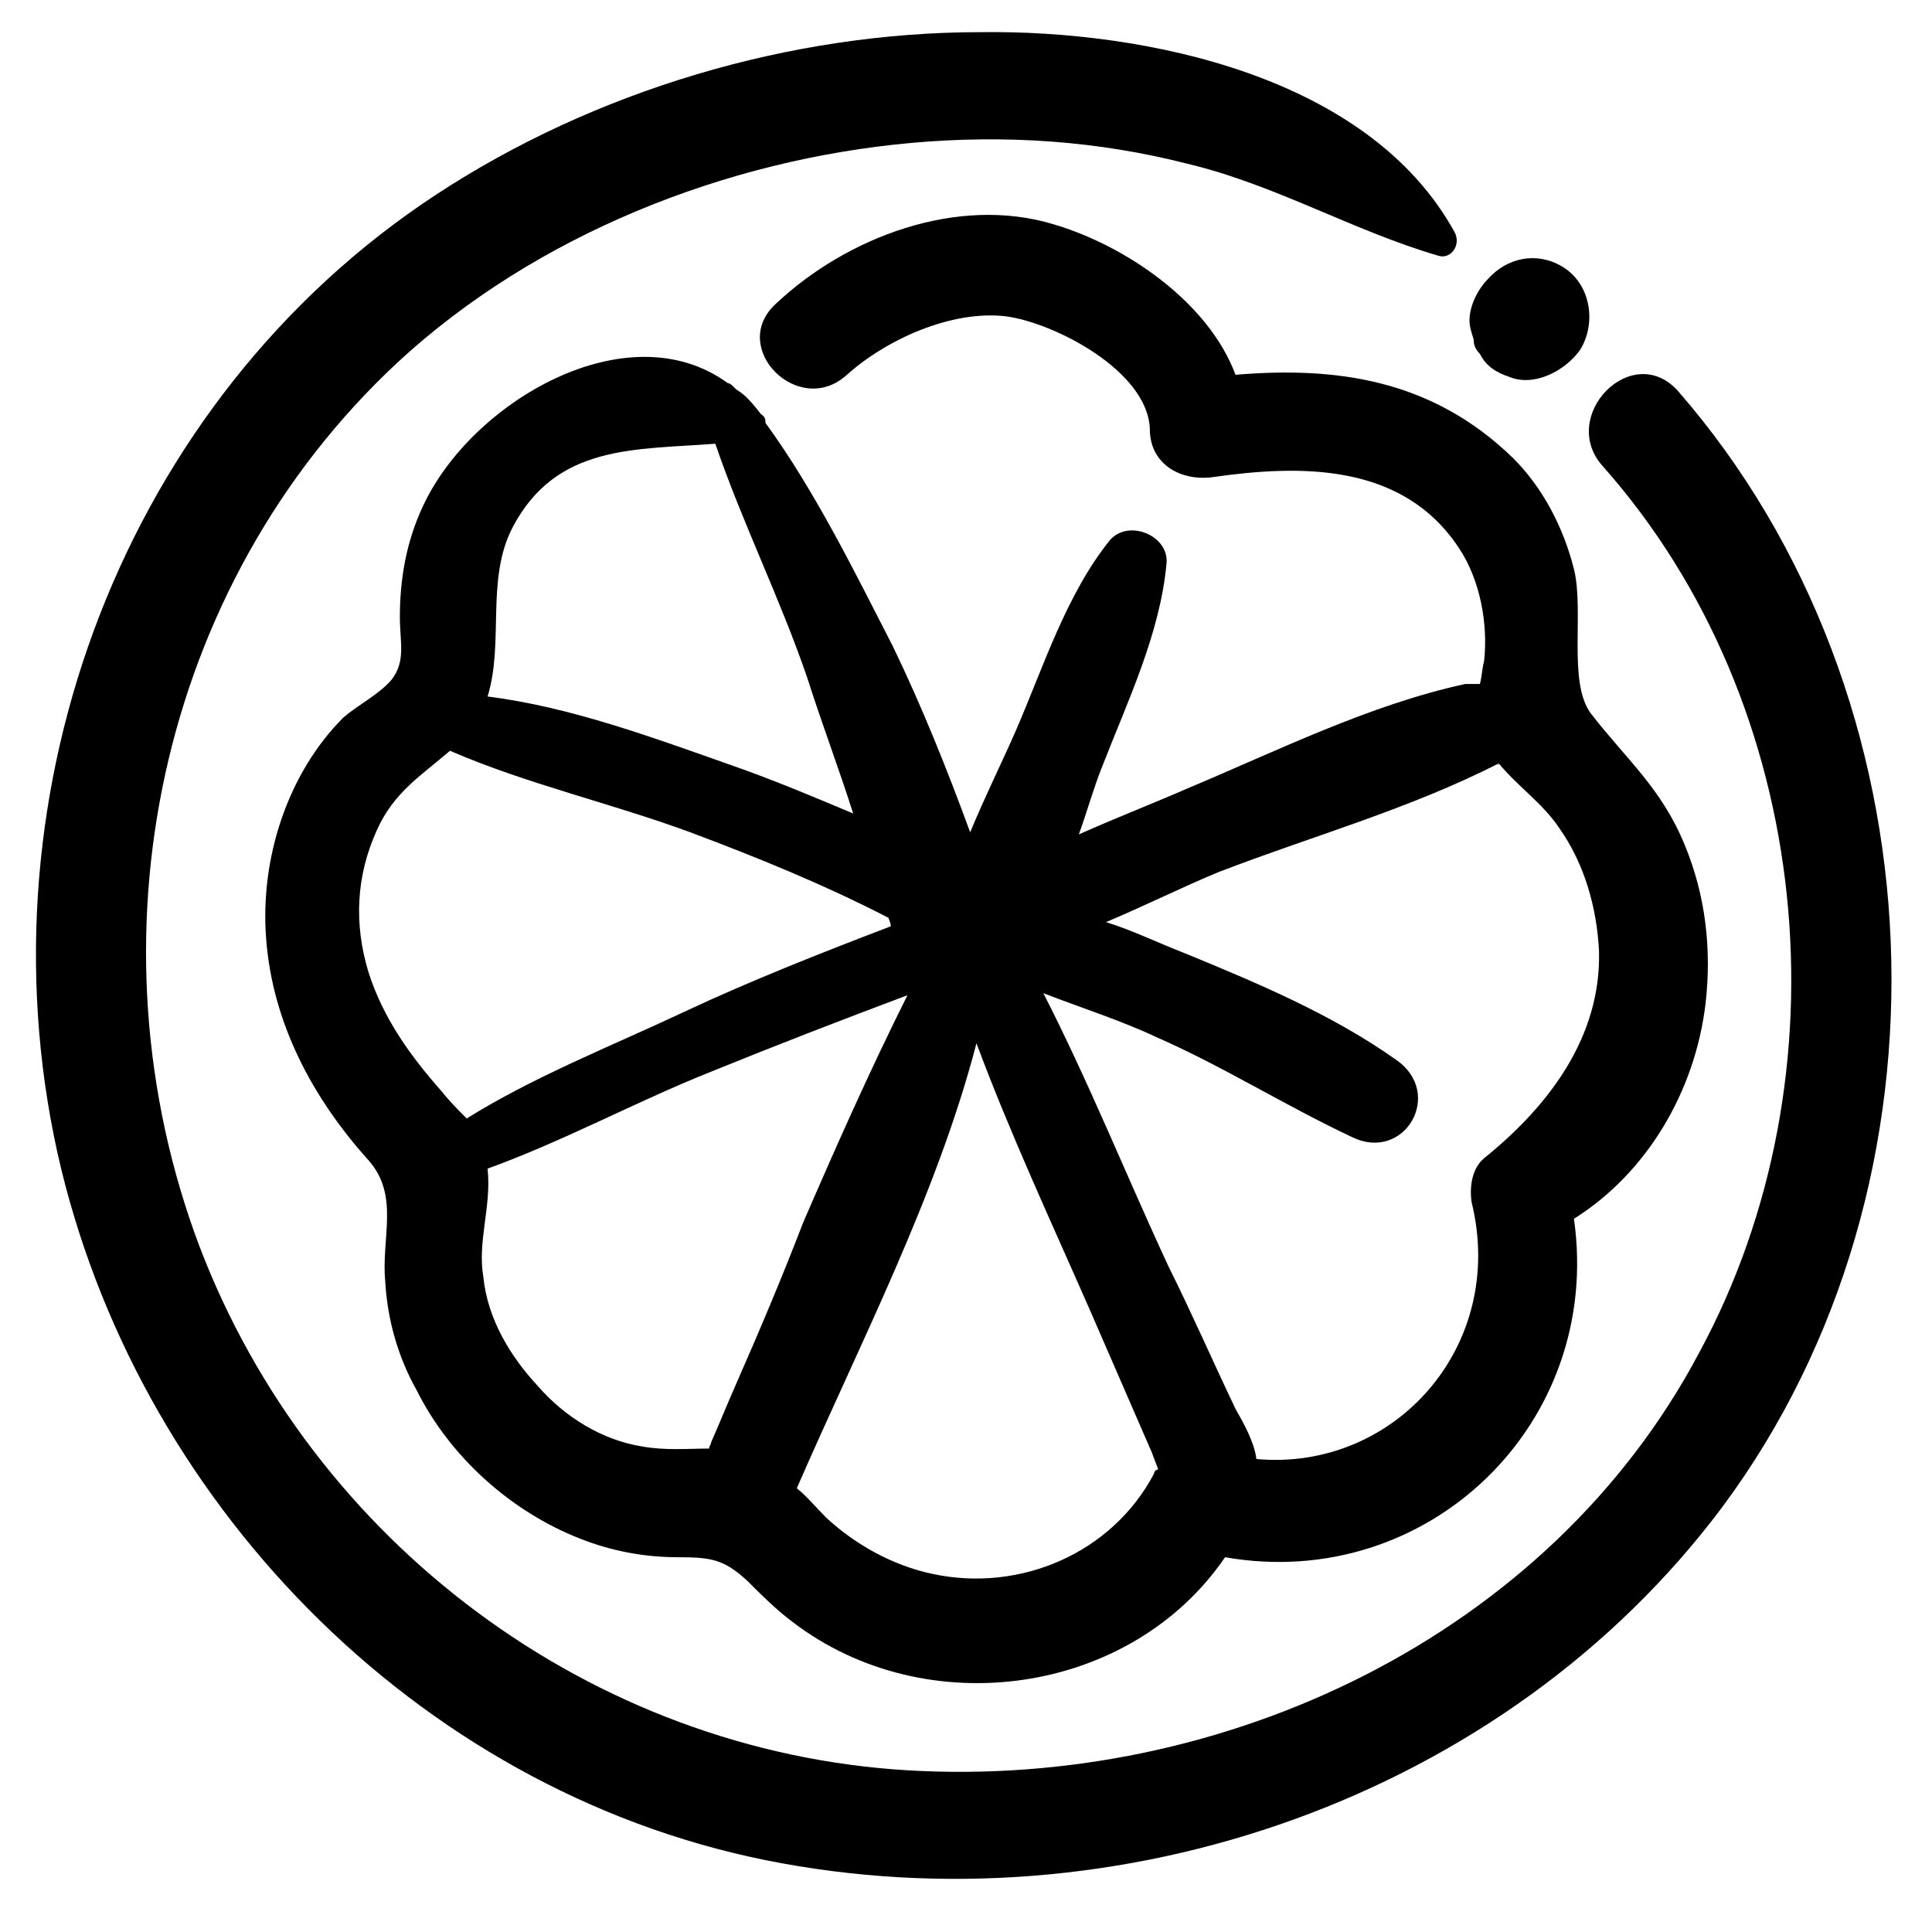
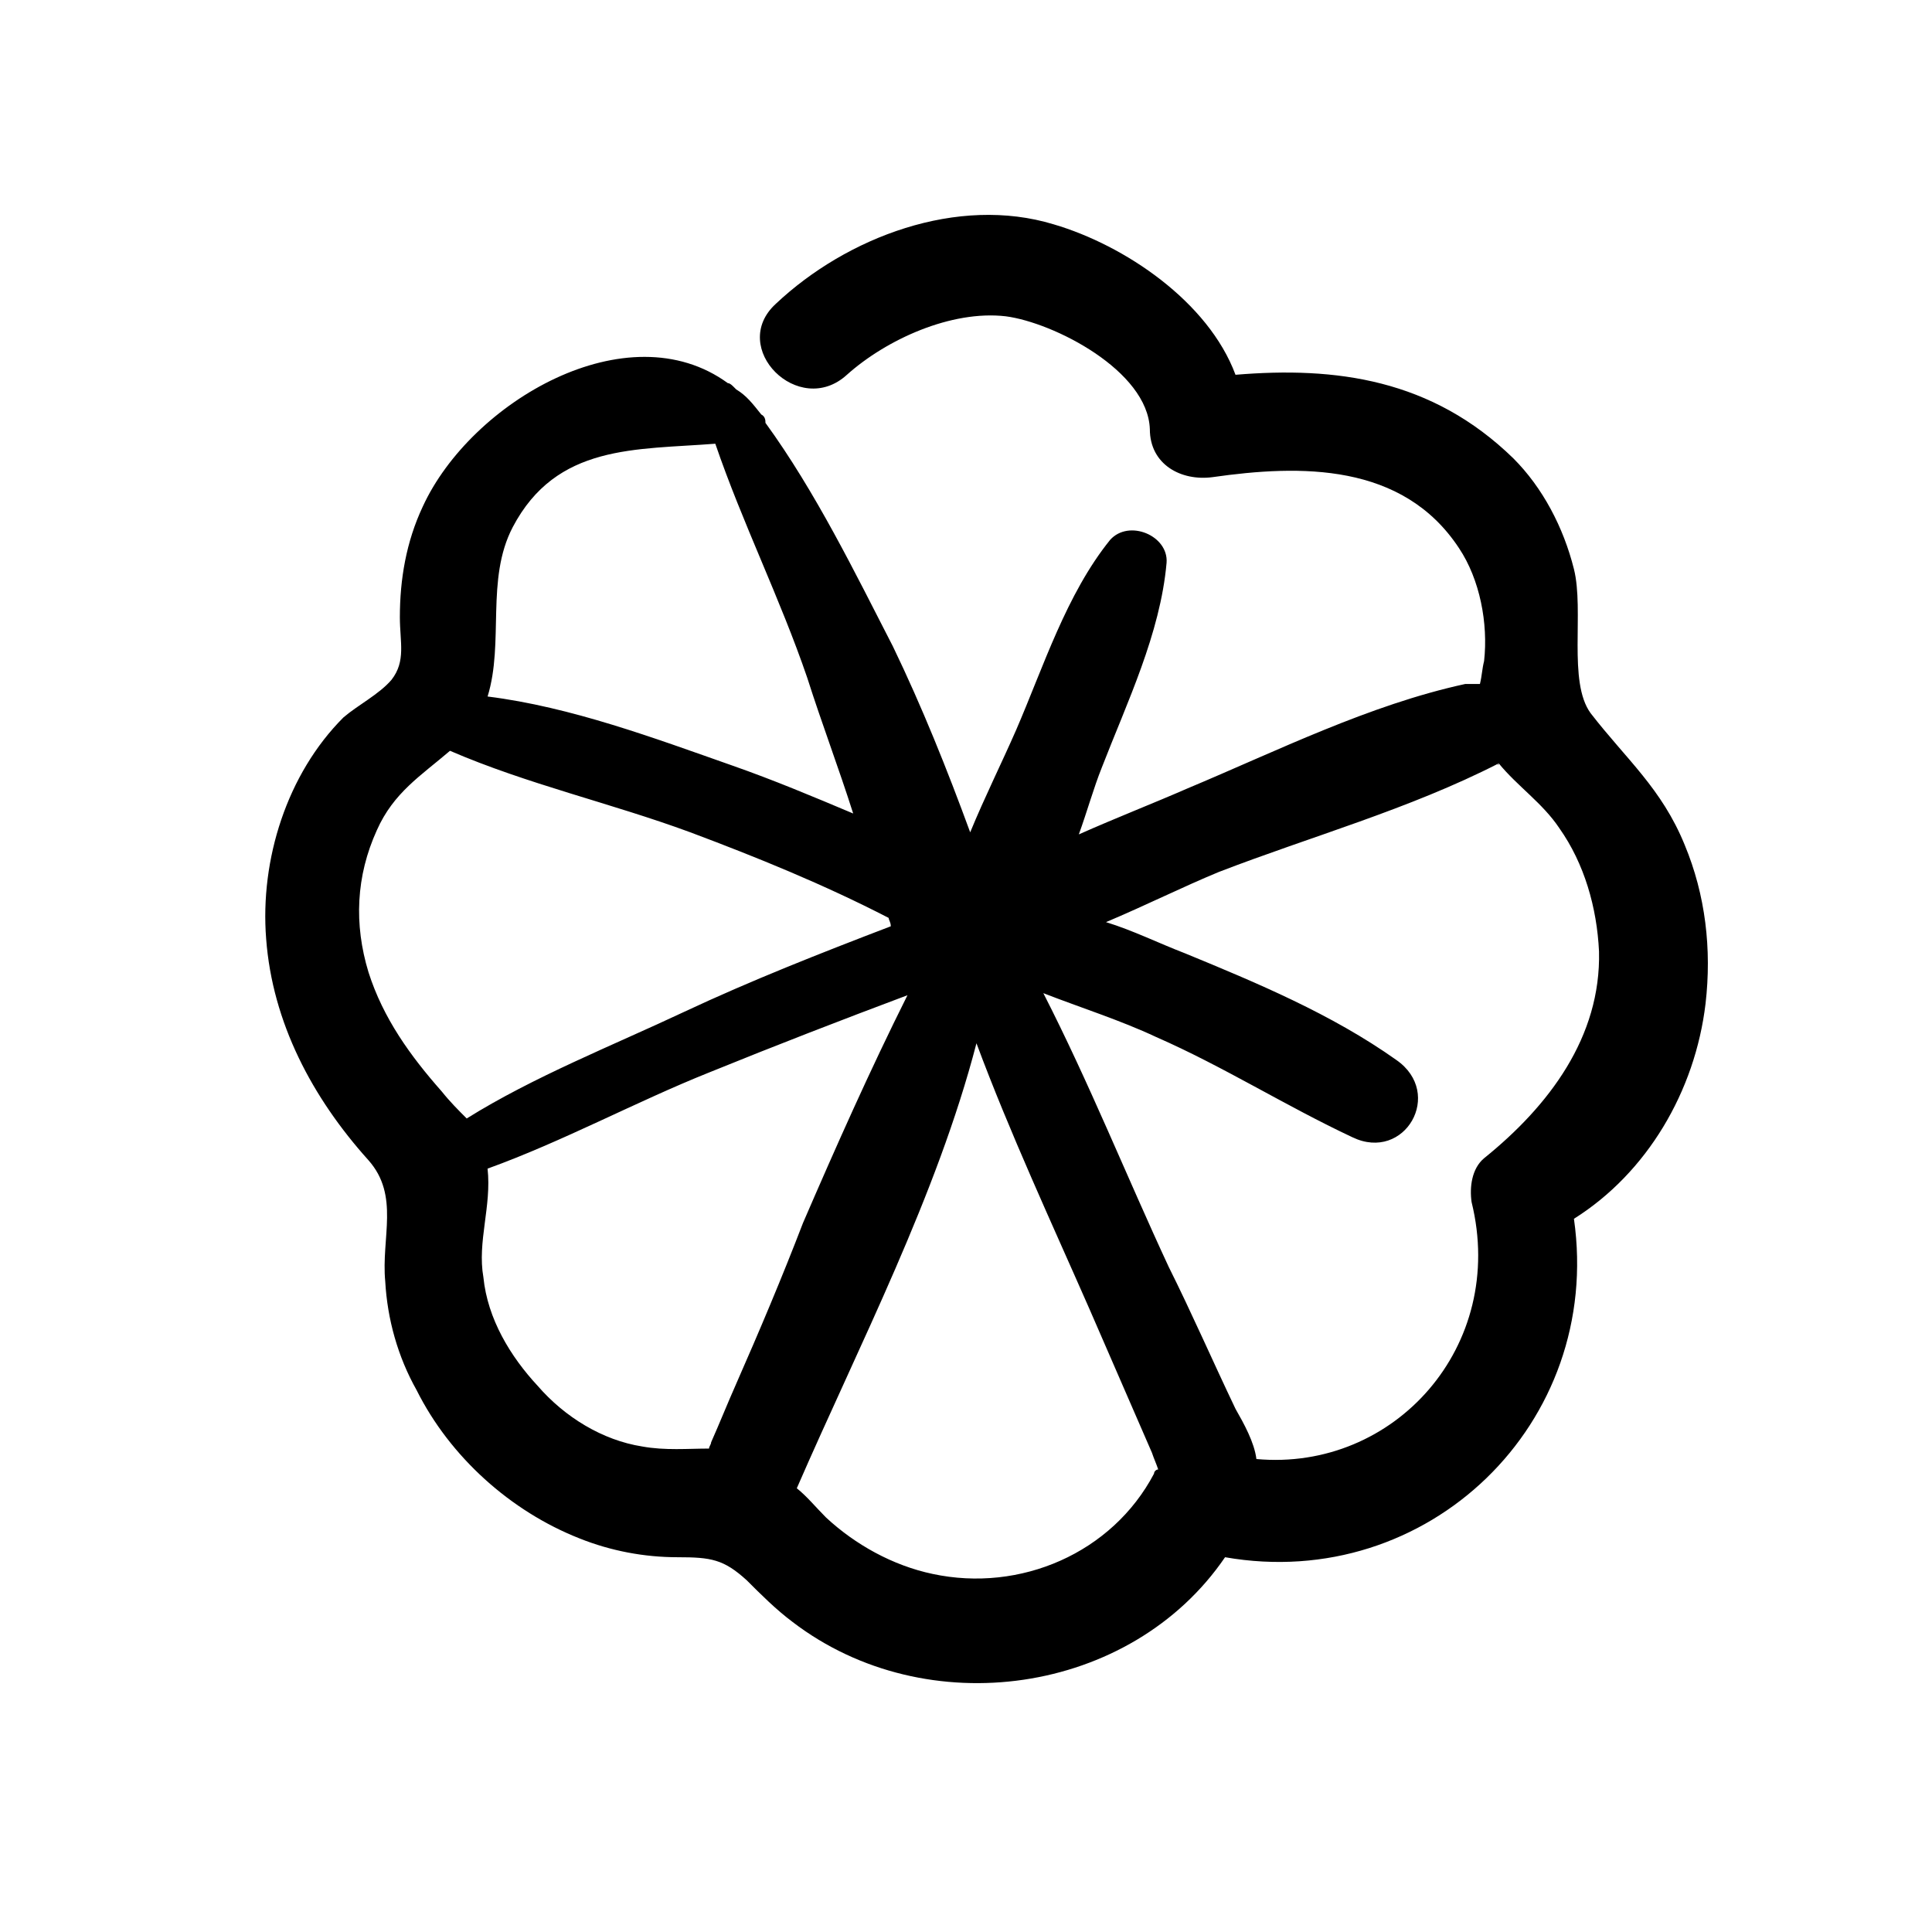
<svg xmlns="http://www.w3.org/2000/svg" fill="#000000" width="800px" height="800px" version="1.1" viewBox="144 144 512 512">
  <g>
-     <path d="m403.88 152.52c-50.383 0-102.42 15.5-144.5 43.184-82.492 54.258-121.25 157.79-100.21 253.57 20.484 91.902 94.672 168.86 187.68 187.68 93.566 18.824 195.99-16.609 253.57-93.566 64.223-86.367 58.688-214.81-11.625-295.64-12.18-13.84-32.109 6.644-19.93 19.93 55.914 63.113 65.328 161.11 25.465 234.74-39.863 75.293-126.23 115.71-209.83 110.73-83.598-4.984-157.79-60.348-187.68-138.96-30.449-80.832-11.074-174.95 52.594-234.19 36.543-33.773 86.926-53.707 136.2-58.133 24.914-2.215 49.273-0.555 73.078 5.535 23.254 5.535 43.738 17.715 66.438 24.359 3.32 1.105 6.09-2.769 4.43-6.09-22.699-41.523-81.941-53.703-125.68-53.148z" />
    <path d="m471.42 243.32c-7.199-19.379-29.344-34.324-48.168-39.863-25.469-7.75-54.809 3.32-73.633 21.039-12.734 11.625 6.09 30.449 18.824 18.824 10.52-9.41 27.684-17.164 42.078-15.5 12.734 1.66 37.648 14.395 38.199 29.895 0 9.41 8.305 13.84 16.609 12.734 23.254-3.32 50.383-3.875 65.328 18.824 5.535 8.305 7.75 19.93 6.644 29.895-0.555 2.215-0.555 3.875-1.105 6.09h-3.875c-25.469 5.535-49.828 17.715-73.633 27.684-8.859 3.875-18.824 7.75-28.789 12.18 2.215-6.09 3.875-12.18 6.09-17.715 6.644-17.164 15.5-35.434 17.164-54.258 0.555-7.199-9.965-11.625-14.949-6.09-11.625 14.395-17.715 33.773-24.914 50.383-3.875 8.859-8.305 17.715-12.18 27.129-6.09-16.609-12.734-33.219-20.484-49.273-9.965-19.379-20.484-40.969-33.773-59.238 0-0.555 0-1.66-1.105-2.215-2.215-2.769-3.875-4.984-6.644-6.644l-0.555-0.555c-0.555-0.555-1.105-1.105-1.66-1.105-26.574-19.379-68.098 4.984-80.832 32.664-4.43 9.41-6.09 19.379-6.09 29.344 0 6.644 1.66 11.625-2.215 16.609-3.32 3.875-8.859 6.644-12.734 9.965-14.949 14.949-22.145 37.648-20.484 58.684 1.66 22.145 12.18 42.078 27.129 58.684 8.305 9.41 3.32 20.484 4.43 32.109 0.555 9.965 3.32 19.93 8.305 28.789 8.859 17.715 24.914 32.109 43.184 39.309 8.305 3.32 17.164 4.984 26.02 4.984 8.859 0 12.18 0.555 18.27 6.09 3.875 3.875 7.75 7.75 12.18 11.074 35.434 27.129 89.688 19.379 114.6-17.164 53.703 9.41 100.21-35.434 92.457-89.688 19.379-12.18 32.109-33.773 34.879-57.023 1.66-14.395 0-28.789-5.535-42.078-6.09-14.949-15.5-22.699-24.914-34.879-6.09-8.305-1.66-27.129-4.43-38.199-2.769-11.074-8.305-21.594-16.055-29.344-21.59-21.043-47.059-24.363-73.633-22.148zm-191.56 40.414c11.625-22.145 32.664-20.484 53.703-22.145 7.199 21.039 17.164 40.969 24.359 62.008 3.875 12.18 8.305 23.805 12.18 35.988-10.52-4.43-21.039-8.859-32.109-12.734-20.484-7.199-42.629-15.5-64.777-18.27 4.43-14.398-0.555-31.008 6.644-44.848zm-18.824 149.48c-8.305-9.41-15.5-19.379-19.379-31.559-3.875-12.734-3.32-25.469 2.215-37.648 4.43-9.965 11.625-14.395 19.379-21.039 20.484 8.859 42.629 13.84 63.668 21.594 17.715 6.644 35.434 13.84 52.594 22.699 0 0.555 0.555 1.105 0.555 2.215-18.824 7.199-37.094 14.395-54.809 22.699-18.824 8.859-39.863 17.164-57.578 28.234-2.215-2.211-4.43-4.426-6.644-7.195zm78.062 77.512c-2.215 4.984-4.43 10.52-6.644 15.5 0 0.555-0.555 1.105-0.555 1.66-5.535 0-11.625 0.555-17.715-0.555-10.52-1.66-20.484-7.75-27.684-16.055-7.199-7.75-13.289-17.715-14.395-28.789-1.66-9.41 2.215-18.824 1.105-28.789 19.93-7.199 39.309-17.715 58.684-25.469 17.715-7.199 34.879-13.84 52.594-20.484-9.965 19.93-18.824 39.863-27.684 60.348-5.527 14.398-11.617 28.793-17.707 42.633zm110.73 23.805c-11.074 21.039-35.434 31.559-58.684 26.574-10.52-2.215-20.484-7.75-28.234-14.949-2.769-2.769-4.984-5.535-7.75-7.75 16.609-38.199 37.094-77.508 47.613-117.93 8.859 23.805 19.93 47.613 29.895 70.312 5.535 12.734 11.074 25.469 16.609 38.199 0.555 1.66 1.105 2.769 1.66 4.43-0.555 0.004-1.109 0.559-1.109 1.109zm91.352-188.23c4.984 6.09 11.625 10.52 16.055 17.164 6.644 9.41 9.965 21.039 10.52 32.664 0.555 22.699-13.289 40.969-30.449 54.809-3.32 2.769-3.875 7.75-3.32 11.625 9.41 38.199-20.484 71.418-57.023 68.098-0.555-4.43-3.32-9.41-5.535-13.289-6.09-12.734-11.625-25.469-17.715-37.648-11.074-23.805-21.039-48.719-33.219-72.527 9.965 3.875 20.484 7.199 29.895 11.625 17.715 7.75 34.324 18.27 52.043 26.574 13.84 6.644 24.359-11.625 11.625-20.484-17.164-12.18-37.094-20.484-55.918-28.234-7.199-2.769-13.84-6.09-21.039-8.305 10.52-4.43 20.484-9.41 29.895-13.289 24.359-9.406 50.383-16.602 74.188-28.781-0.555 0.551 0 0.551 0 0z" />
-     <path d="m543.95 243.87c6.644 2.769 14.949-1.66 18.824-7.199 4.43-7.199 2.769-17.715-4.984-22.145-6.644-3.875-14.395-2.215-19.379 3.32-2.769 2.769-4.984 7.199-4.984 11.074 0 1.66 0.555 3.32 1.105 4.984 0 1.66 0.555 2.769 1.66 3.875 1.668 3.324 4.434 4.984 7.758 6.09zm16.609-9.965c0 0.555-0.555 0.555-0.555 1.105 0-0.551 0.555-0.551 0.555-1.105zm-12.734-16.055h1.66-1.66z" />
  </g>
</svg>